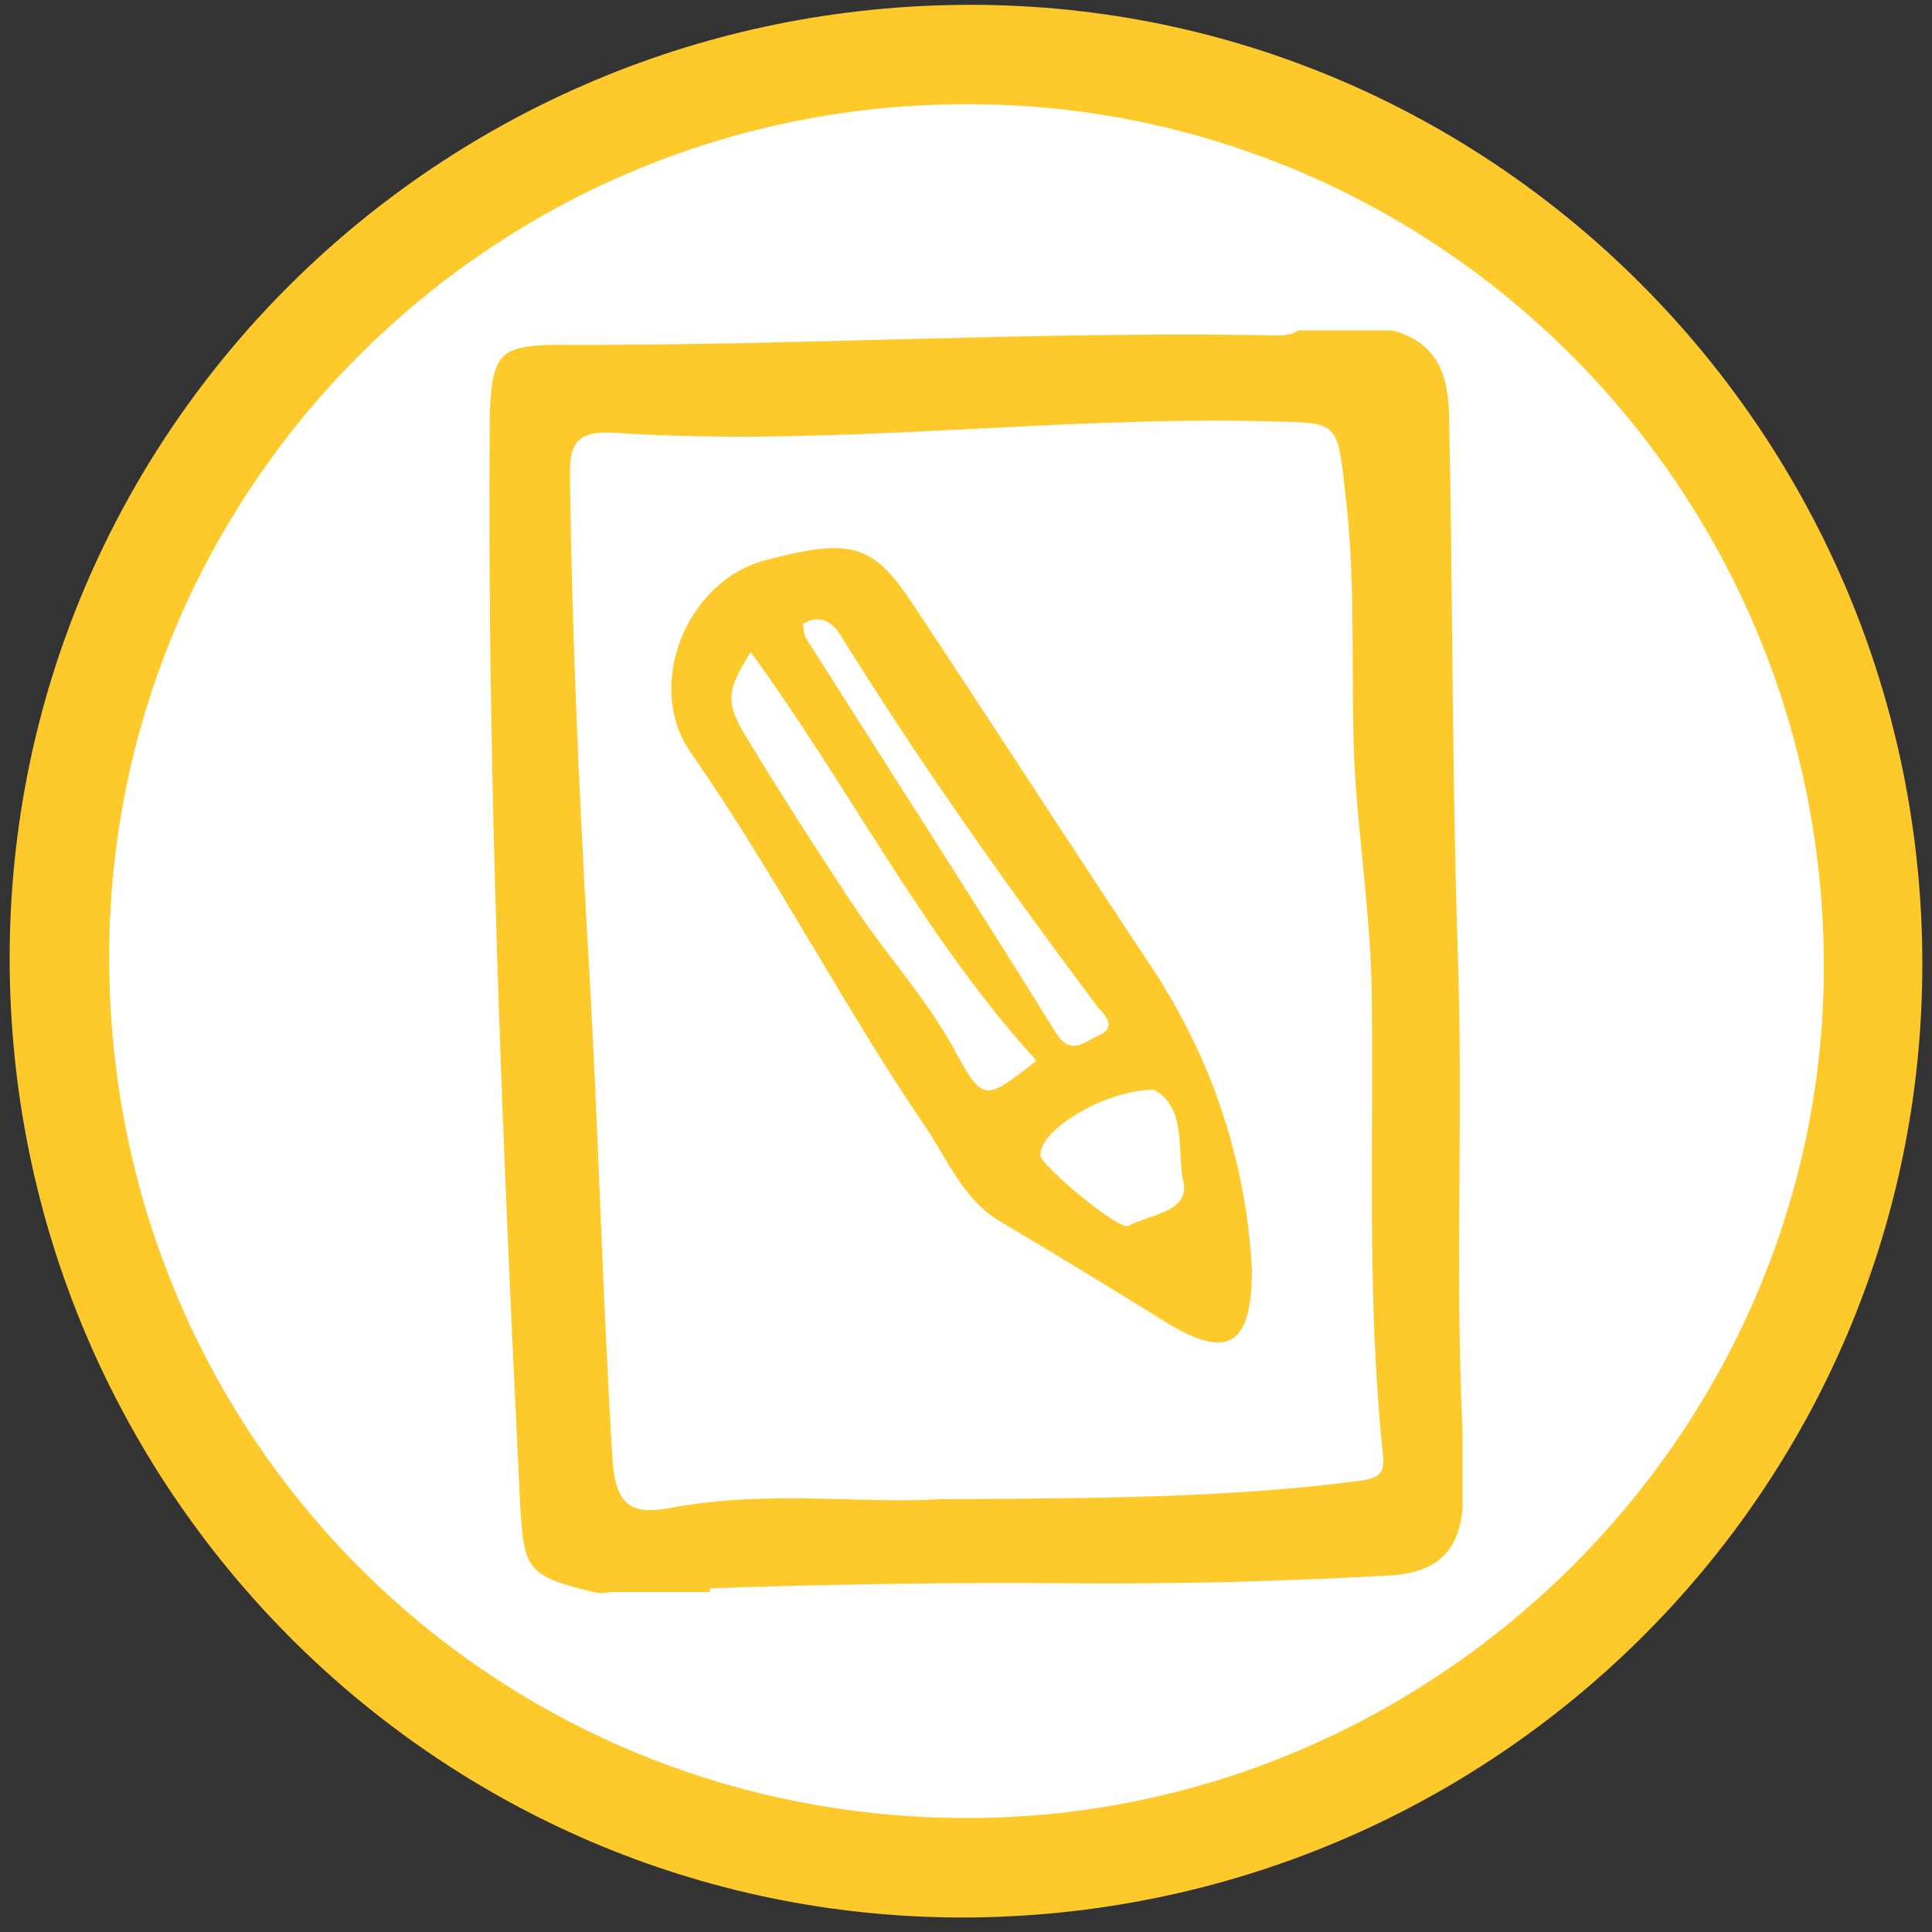
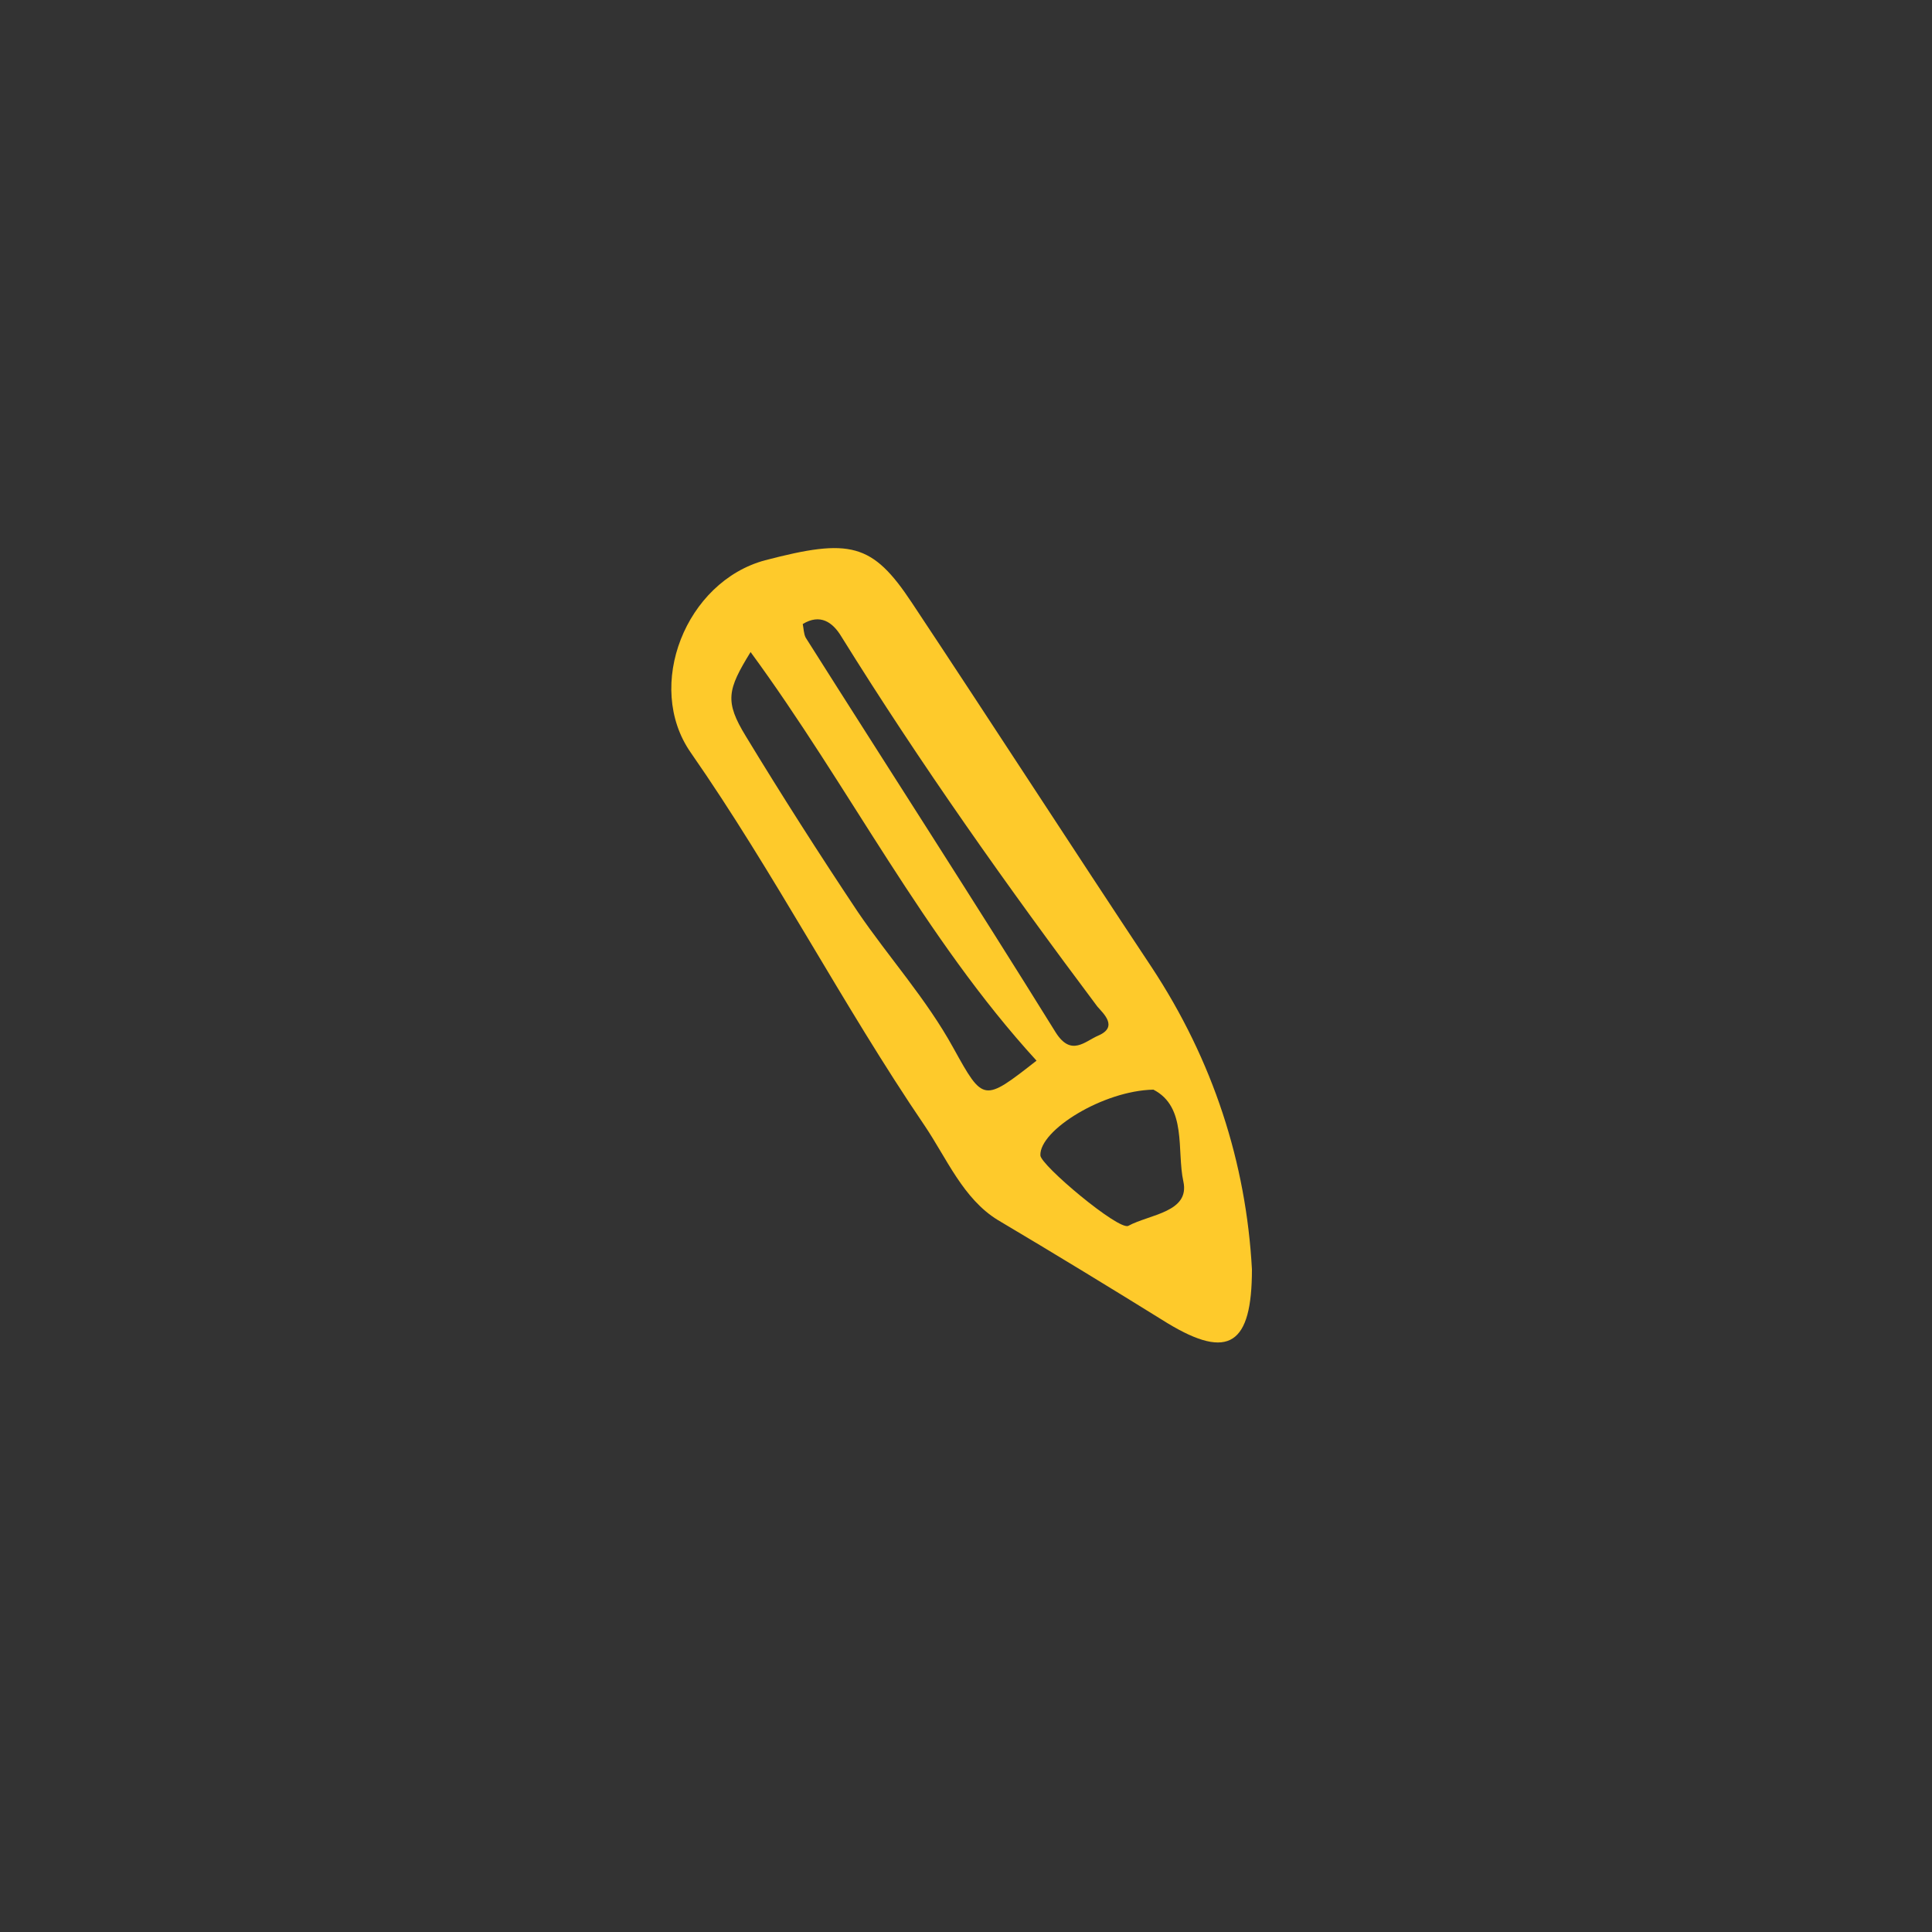
<svg xmlns="http://www.w3.org/2000/svg" version="1.1" id="Calque_1" x="0px" y="0px" viewBox="0 0 200 200" enable-background="new 0 0 200 200" xml:space="preserve">
  <rect x="0" y="0" width="200" height="200" fill="#333333" stroke="none" />
-   <circle fill="#FFFFFF" cx="102.5" cy="99.9" r="93.7" />
-   <path fill="#FECA2B" d="M151.4,148.1c-0.8-16.6,0.1-33.1-0.5-49.7c-0.6-18.5-0.5-37-0.9-55.5c-0.1-4.4-1.4-7.5-5.9-8.7  c-3.2,0-6.4,0-9.7,0c-1,0.7-2.2,0.5-3.3,0.5c-24.4-0.4-48.8,1.1-73.2,1c-6.2,0-7,0.9-7.2,7.4c-0.3,37.3,1.3,74.5,3.1,111.7  c0.4,7.8,0.5,8.3,8,10.1c0.3,0,0.6,0,1,0c3.7-1.1,7.5-0.2,11.2-0.5c12.2-0.4,24.4-0.6,36.6-0.5c11.1,0.1,22.1-0.2,33.2-0.8  c4.8-0.3,7.1-2.3,7.6-6.8C151.4,153.5,151.4,150.8,151.4,148.1z M140.7,153.3c-13.8,1.8-27.6,1.8-43.5,1.9c-7.9,0.5-17.9-1-27.8,0.9  c-3.8,0.7-5.7,0-6-5.1c-1.1-18-1.5-36-2.6-54c-0.9-15.9-1.6-31.8-1.8-47.7c-0.1-3.7,1-4.7,4.6-4.5c22.4,1.5,44.7-1.7,67.1-1.2  c8,0.2,7.7-0.3,8.6,7.8c1.1,9.2,0.5,18.3,0.9,27.4c0.4,8,1.7,16,1.8,24c0.2,15.8-0.5,31.5,1.1,47.2  C143.4,152.2,143.2,153,140.7,153.3z" />
  <path fill="#FECA2B" d="M119.2,100.1c-8.3-12.5-16.5-25.2-24.8-37.7c-4.1-6.2-6.4-6.7-15.2-4.4c-8.2,2.2-12.5,13-7.7,19.9  c8.7,12.5,15.7,26.1,24.2,38.6c2.3,3.4,4,7.6,7.6,9.8c5.9,3.5,11.8,7.1,17.6,10.7c6.3,3.8,8.7,2.2,8.7-5.6  C129,120.4,125.6,109.8,119.2,100.1z M87.1,65.9c8.2,13.2,17.2,25.9,26.5,38.3c0.6,0.7,2.2,2.1,0.1,3c-1.4,0.6-2.8,2.2-4.4-0.3  C100.8,93.2,92,79.6,83.4,66c-0.2-0.4-0.2-0.9-0.3-1.4C84.9,63.5,86.2,64.4,87.1,65.9z M98.7,108.5c-2.8-5.1-6.7-9.4-9.9-14.1  c-4-6-7.9-12.1-11.6-18.2c-2.2-3.6-1.9-4.8,0.5-8.7c10.2,13.9,17.9,29.5,29.6,42.3C101.8,114.1,101.8,114.1,98.7,108.5z   M116.8,126.9c-1,0.5-9.1-6.3-9.1-7.3c-0.1-2.6,6.5-6.7,11.7-6.8c3.5,1.8,2.4,6.3,3.1,9.5C123.2,125.5,119,125.7,116.8,126.9z" />
-   <path fill="#FECA2B" d="M73.6,163.9c-0.1,0.3-0.2,0.6-0.1,0.9c-3.5,0-7.1,0-10.6,0C66.3,162.9,70,164.2,73.6,163.9z" />
  <g>
-     <path fill="#FECA2B" d="M1,99.2C1,44.6,45.5,0.5,100.5,0.5c54.3,0,98.5,44.6,98.5,99.3c0,54.6-44.6,98.7-99.5,98.7   C45.1,198.4,1,153.9,1,99.2z M100.1,188.2c48.5,0,88.4-39.7,88.7-87.6c0.3-49.4-39.1-89-87.1-89.8C51.8,9.9,11.5,49.9,11.3,98.7   C11.1,148.5,50.6,188.2,100.1,188.2z" />
-   </g>
+     </g>
</svg>